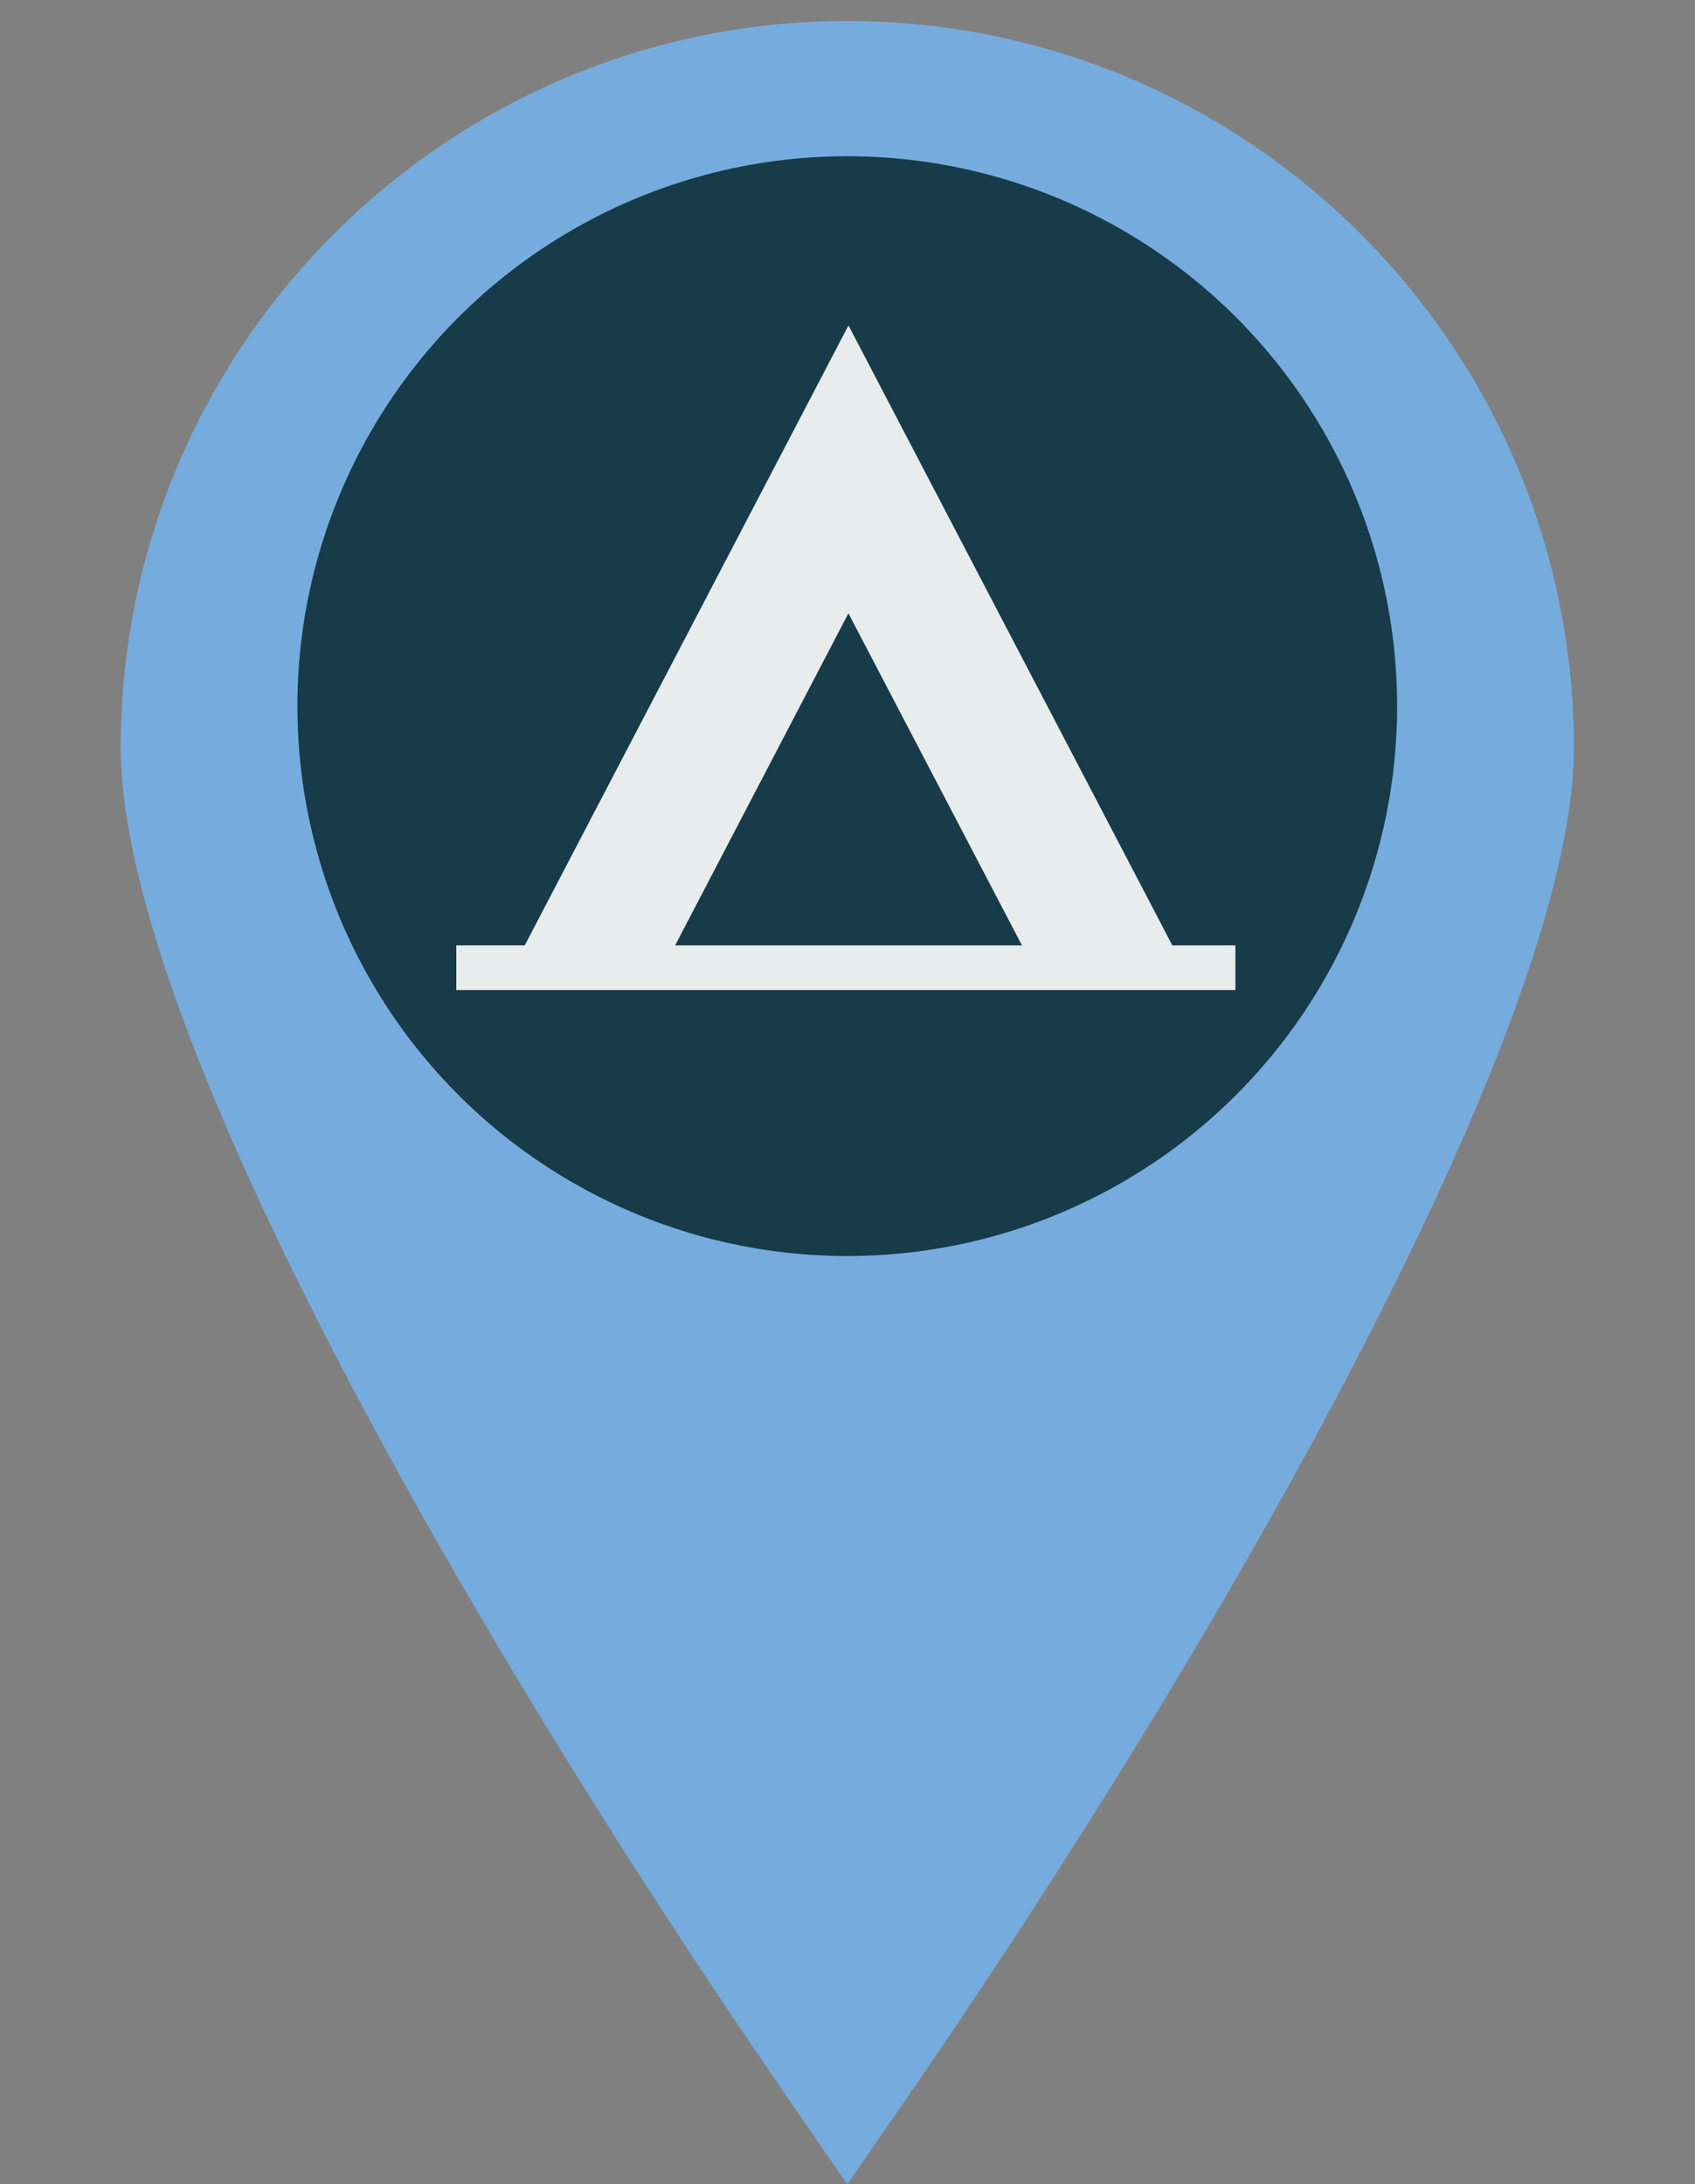
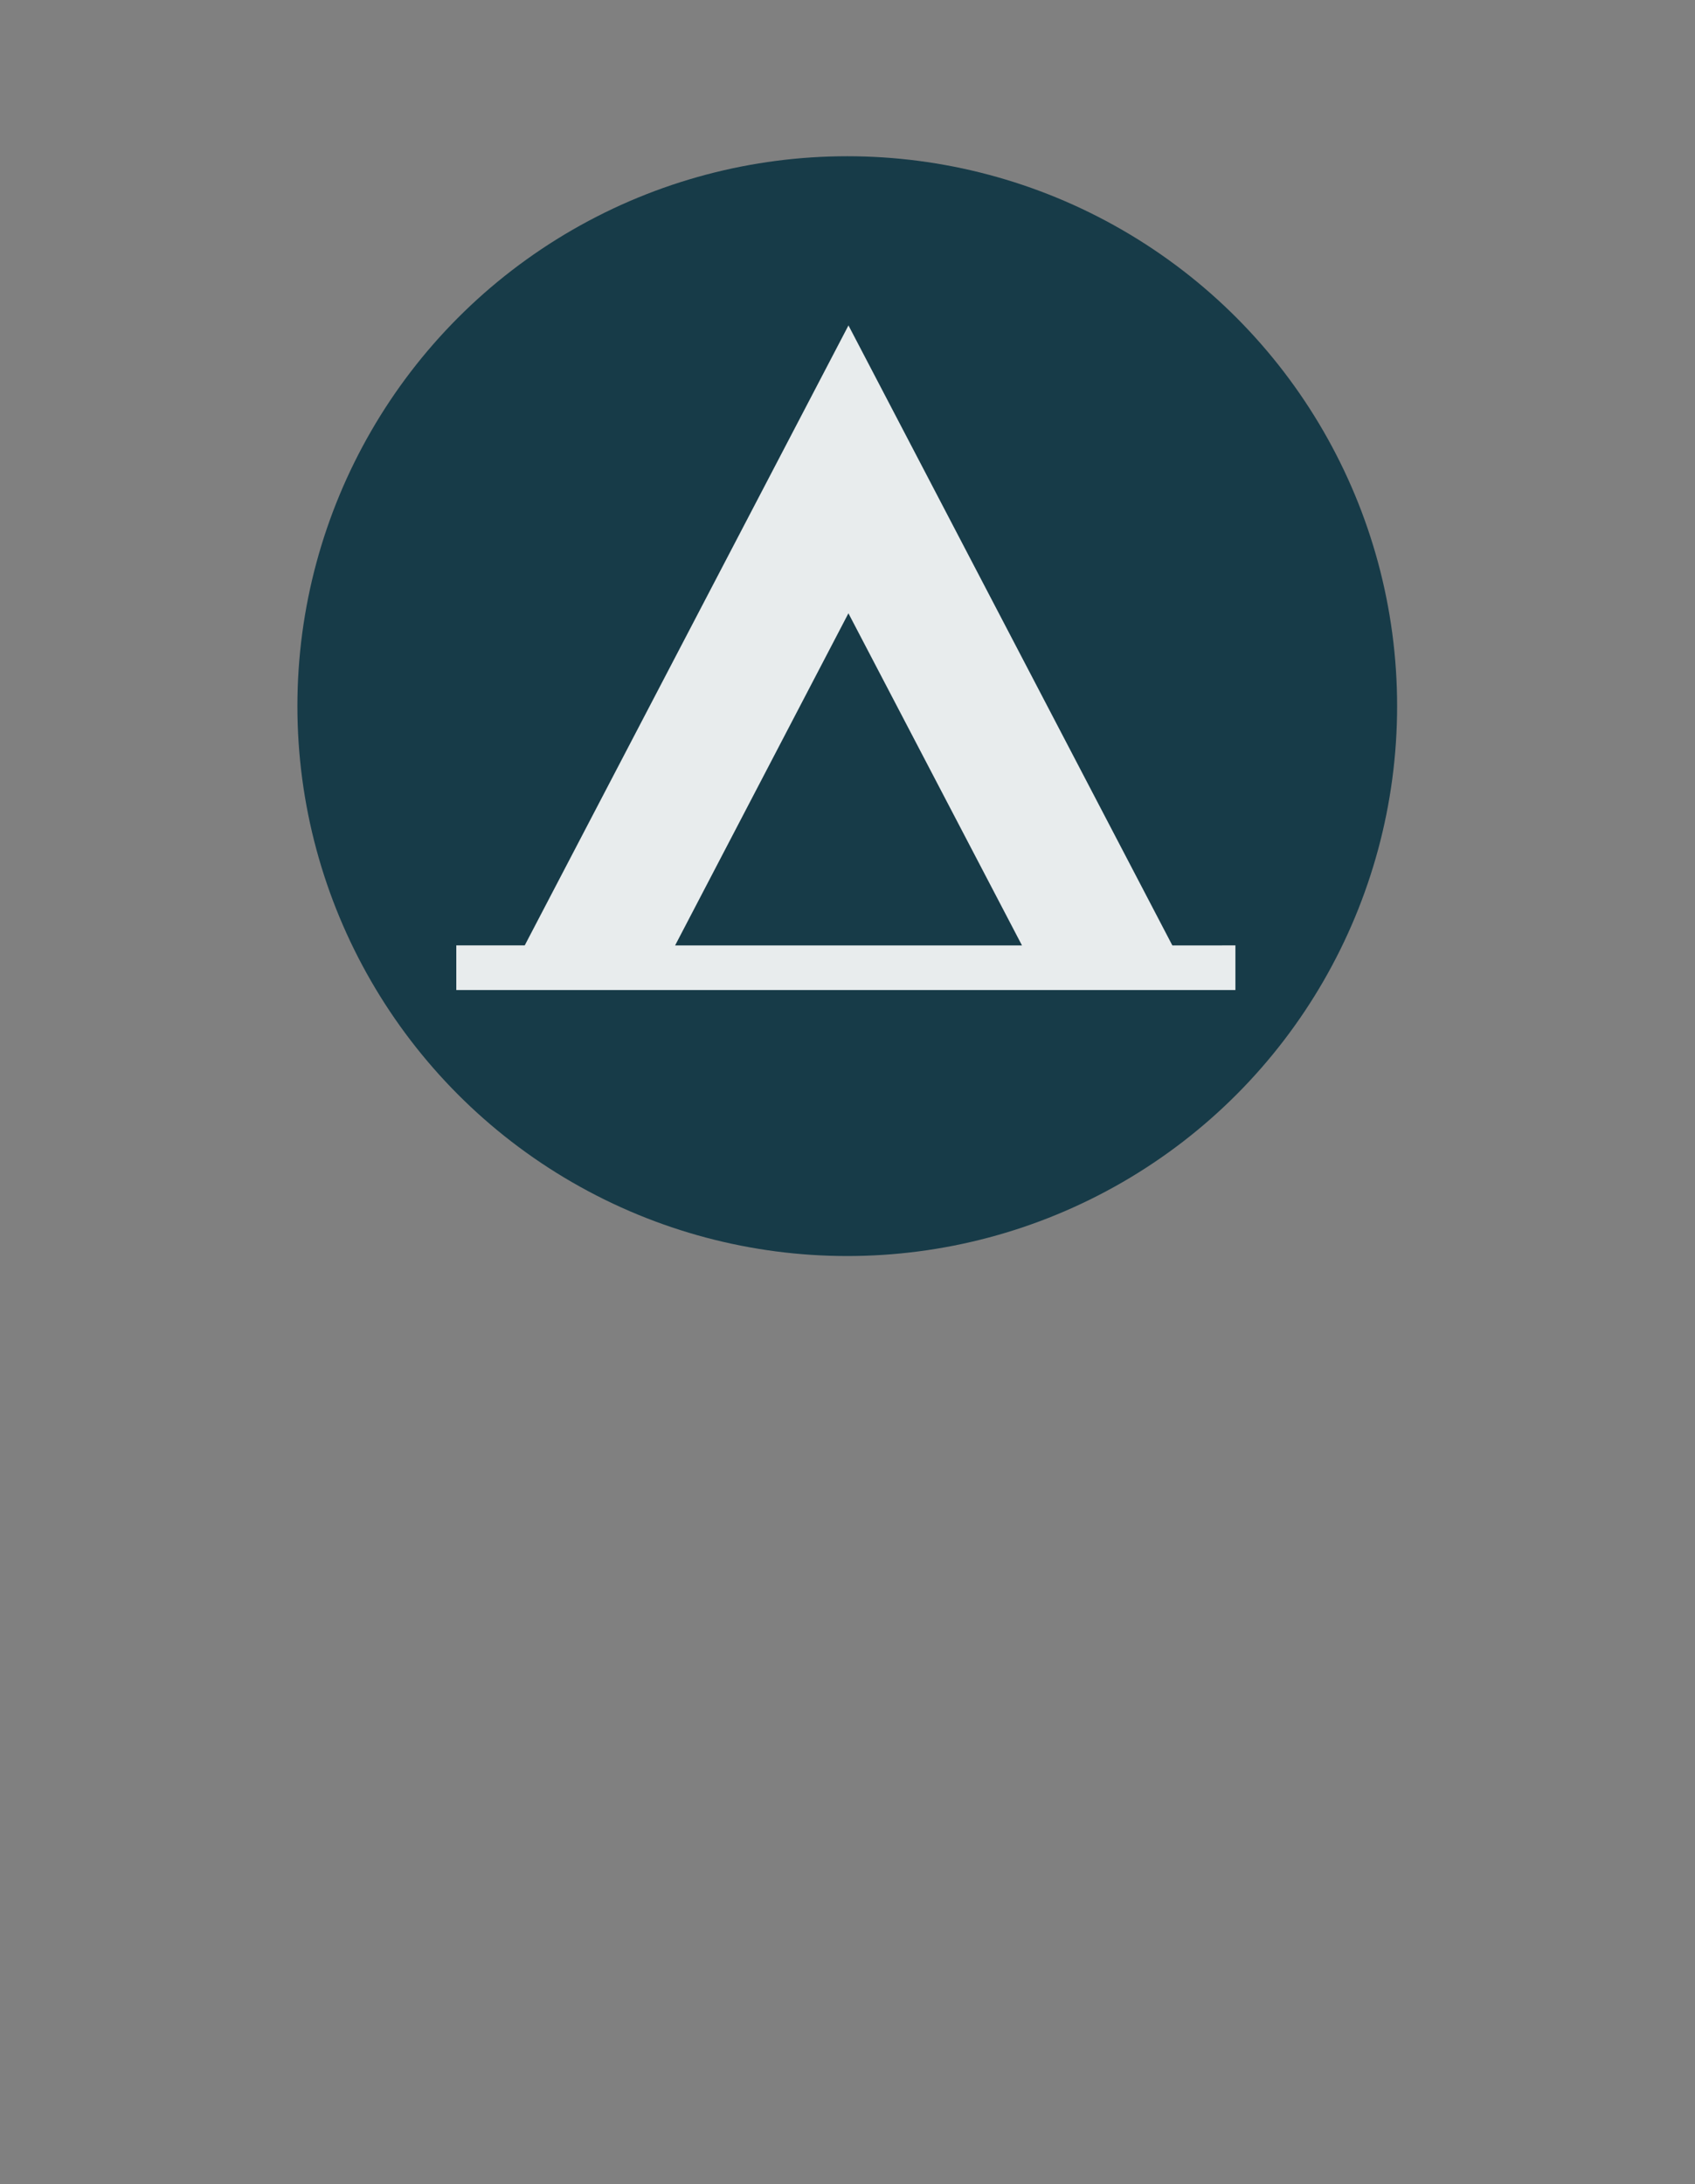
<svg xmlns="http://www.w3.org/2000/svg" version="1.1" id="Layer_1" x="0px" y="0px" width="35px" height="45.1px" viewBox="0 0 35 45.1" enable-background="new 0 0 35 45.1" xml:space="preserve">
  <rect x="0" y="0" width="35" height="45.1" fill="#808080" stroke="none" />
  <g id="BLUE__x28_Accessible_x29_">
    <g id="Pin_Base">
      <g id="Layer_1_5_">
-         <path fill="#76ACDD" d="M17.495,45.1l1.142-1.654c6.389-9.24,13.862-22.19,13.862-28.009c0-8.271-6.731-15.003-15.004-15.003     c-8.272,0-15.002,6.731-15.002,15.002c0,5.875,7.473,18.769,13.862,28.009L17.495,45.1z" />
        <circle fill="#173B48" cx="17.495" cy="14.58" r="11.354" />
      </g>
    </g>
    <g id="Tent_Site" opacity="0.9">
-       <path fill="#FFFFFF" d="M13.94,19.521l3.579-6.858l3.584,6.858H13.94z M24.208,19.521L17.52,6.719L10.835,19.52H9.422v0.922H25.51    V19.52L24.208,19.521L24.208,19.521z" />
+       <path fill="#FFFFFF" d="M13.94,19.521l3.579-6.858l3.584,6.858H13.94z M24.208,19.521L17.52,6.719L10.835,19.52H9.422v0.922H25.51    V19.52L24.208,19.521z" />
    </g>
  </g>
</svg>